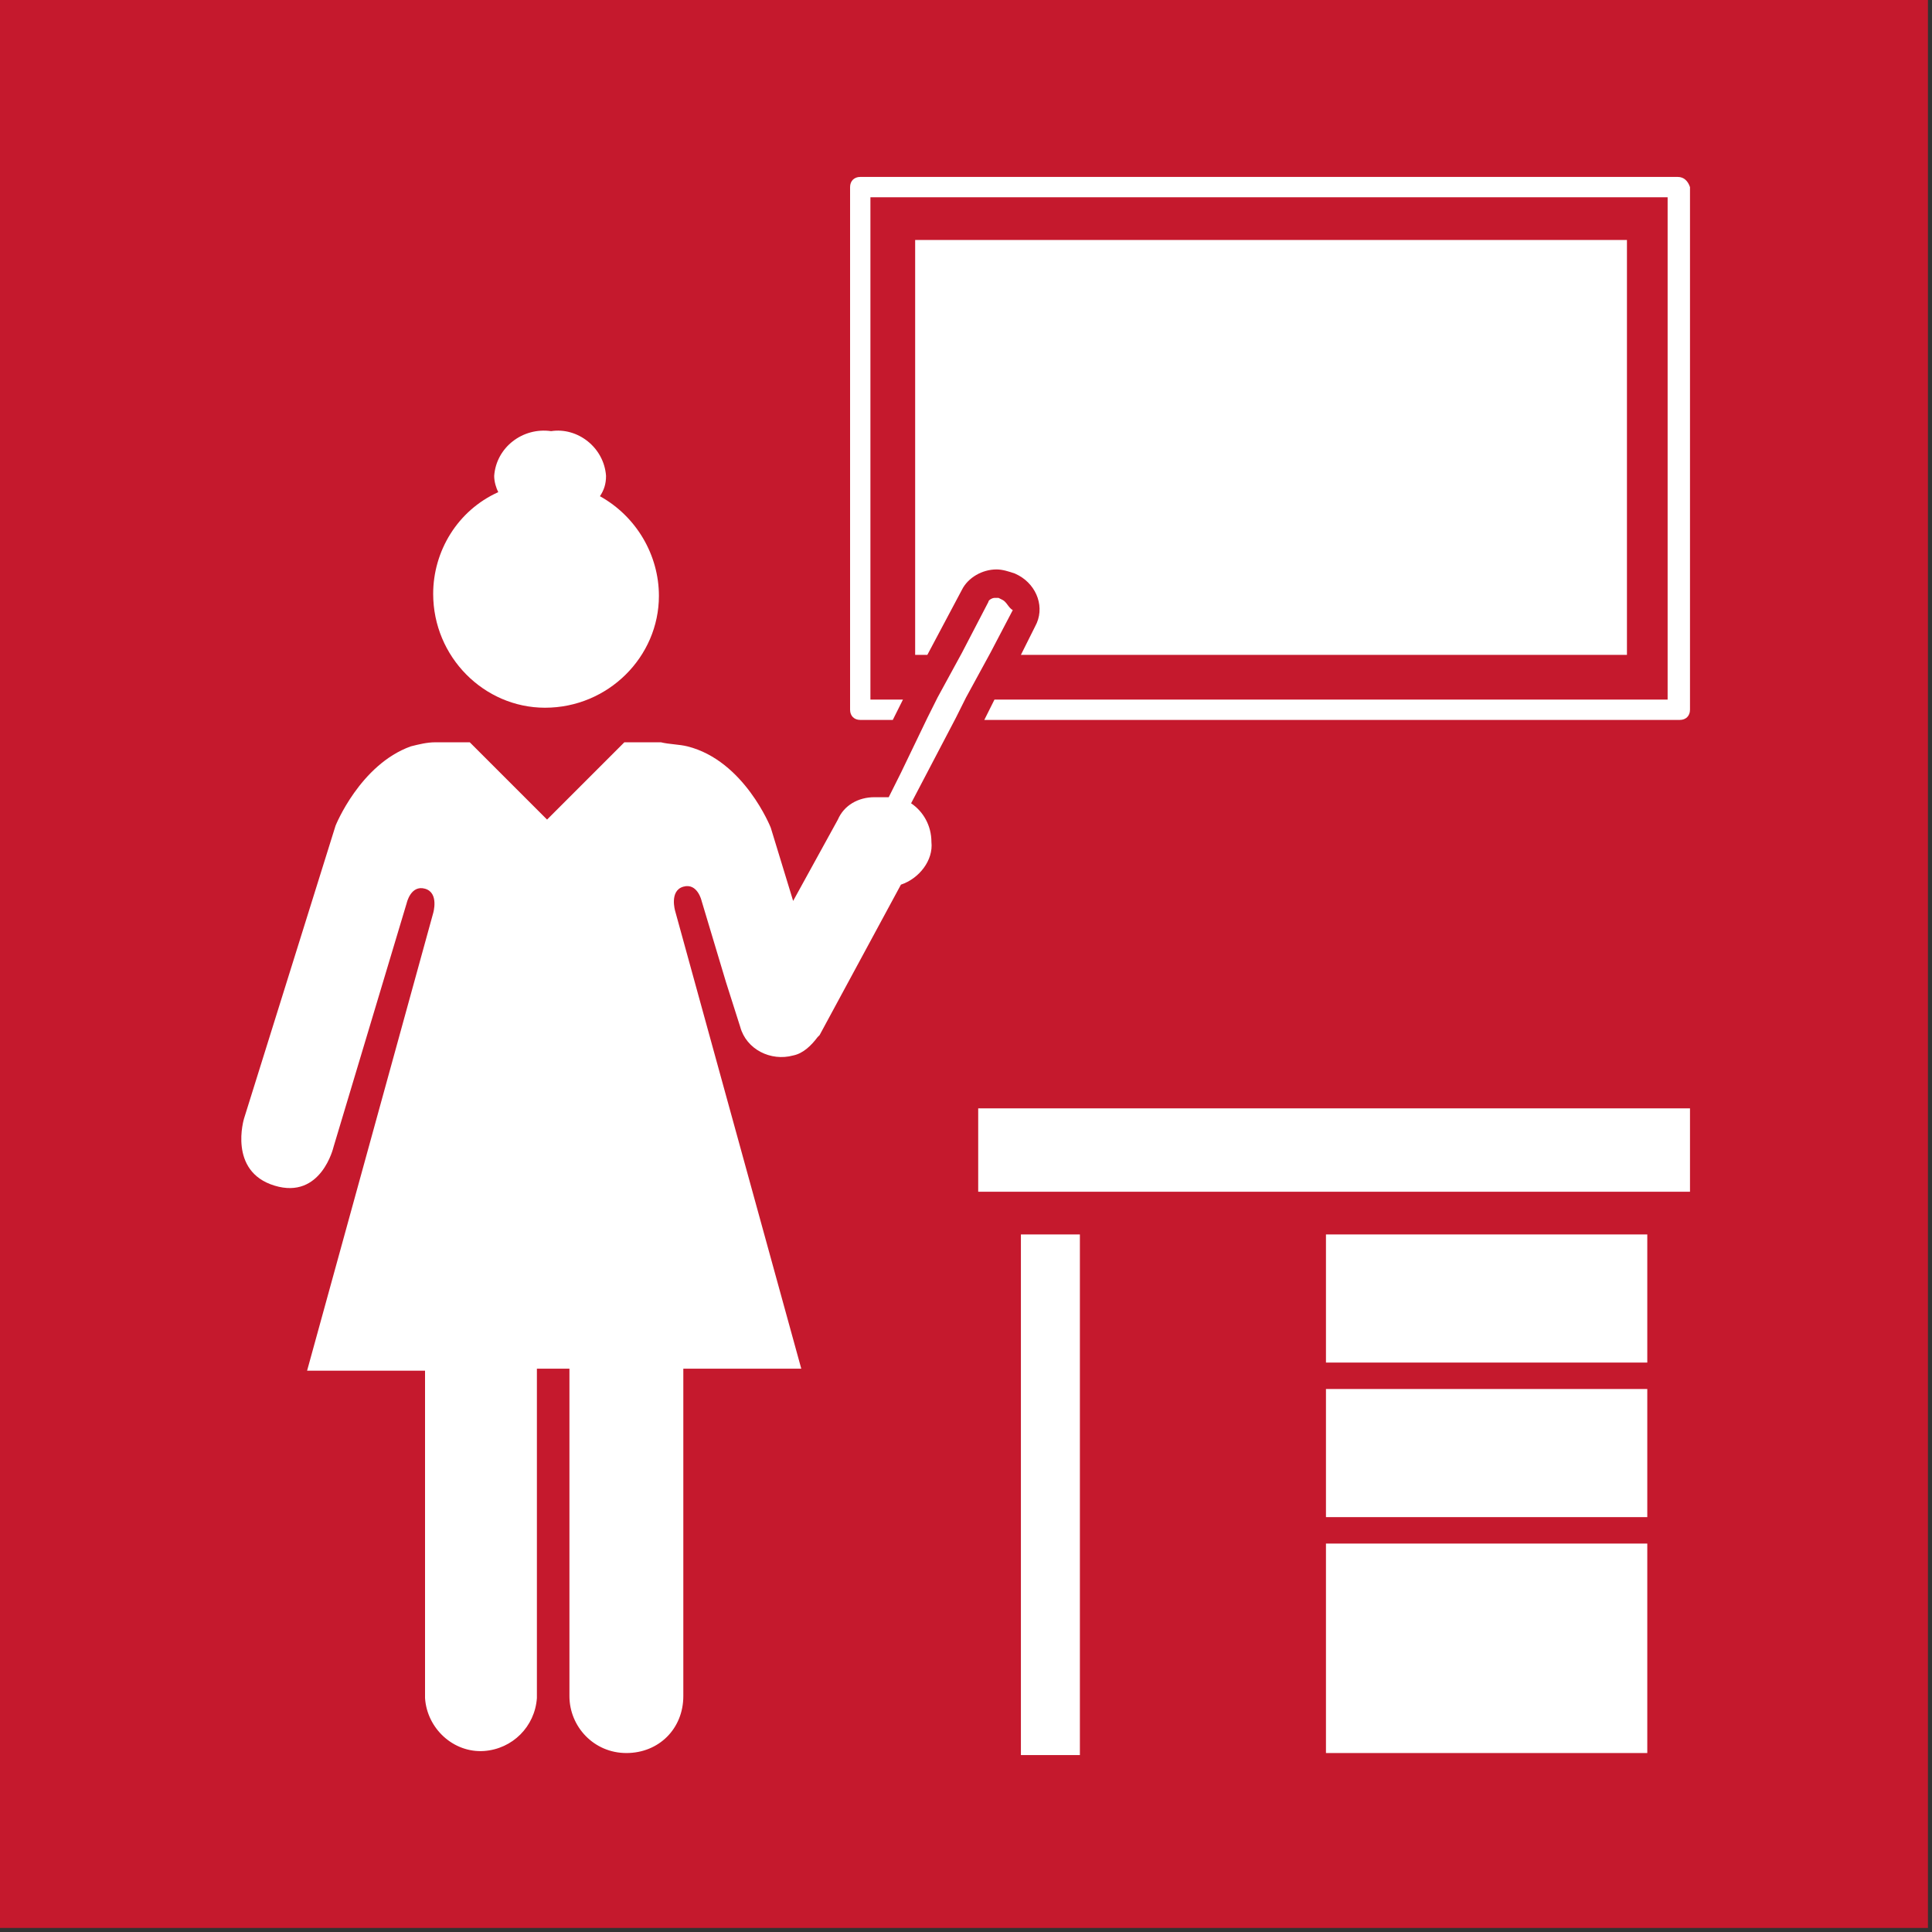
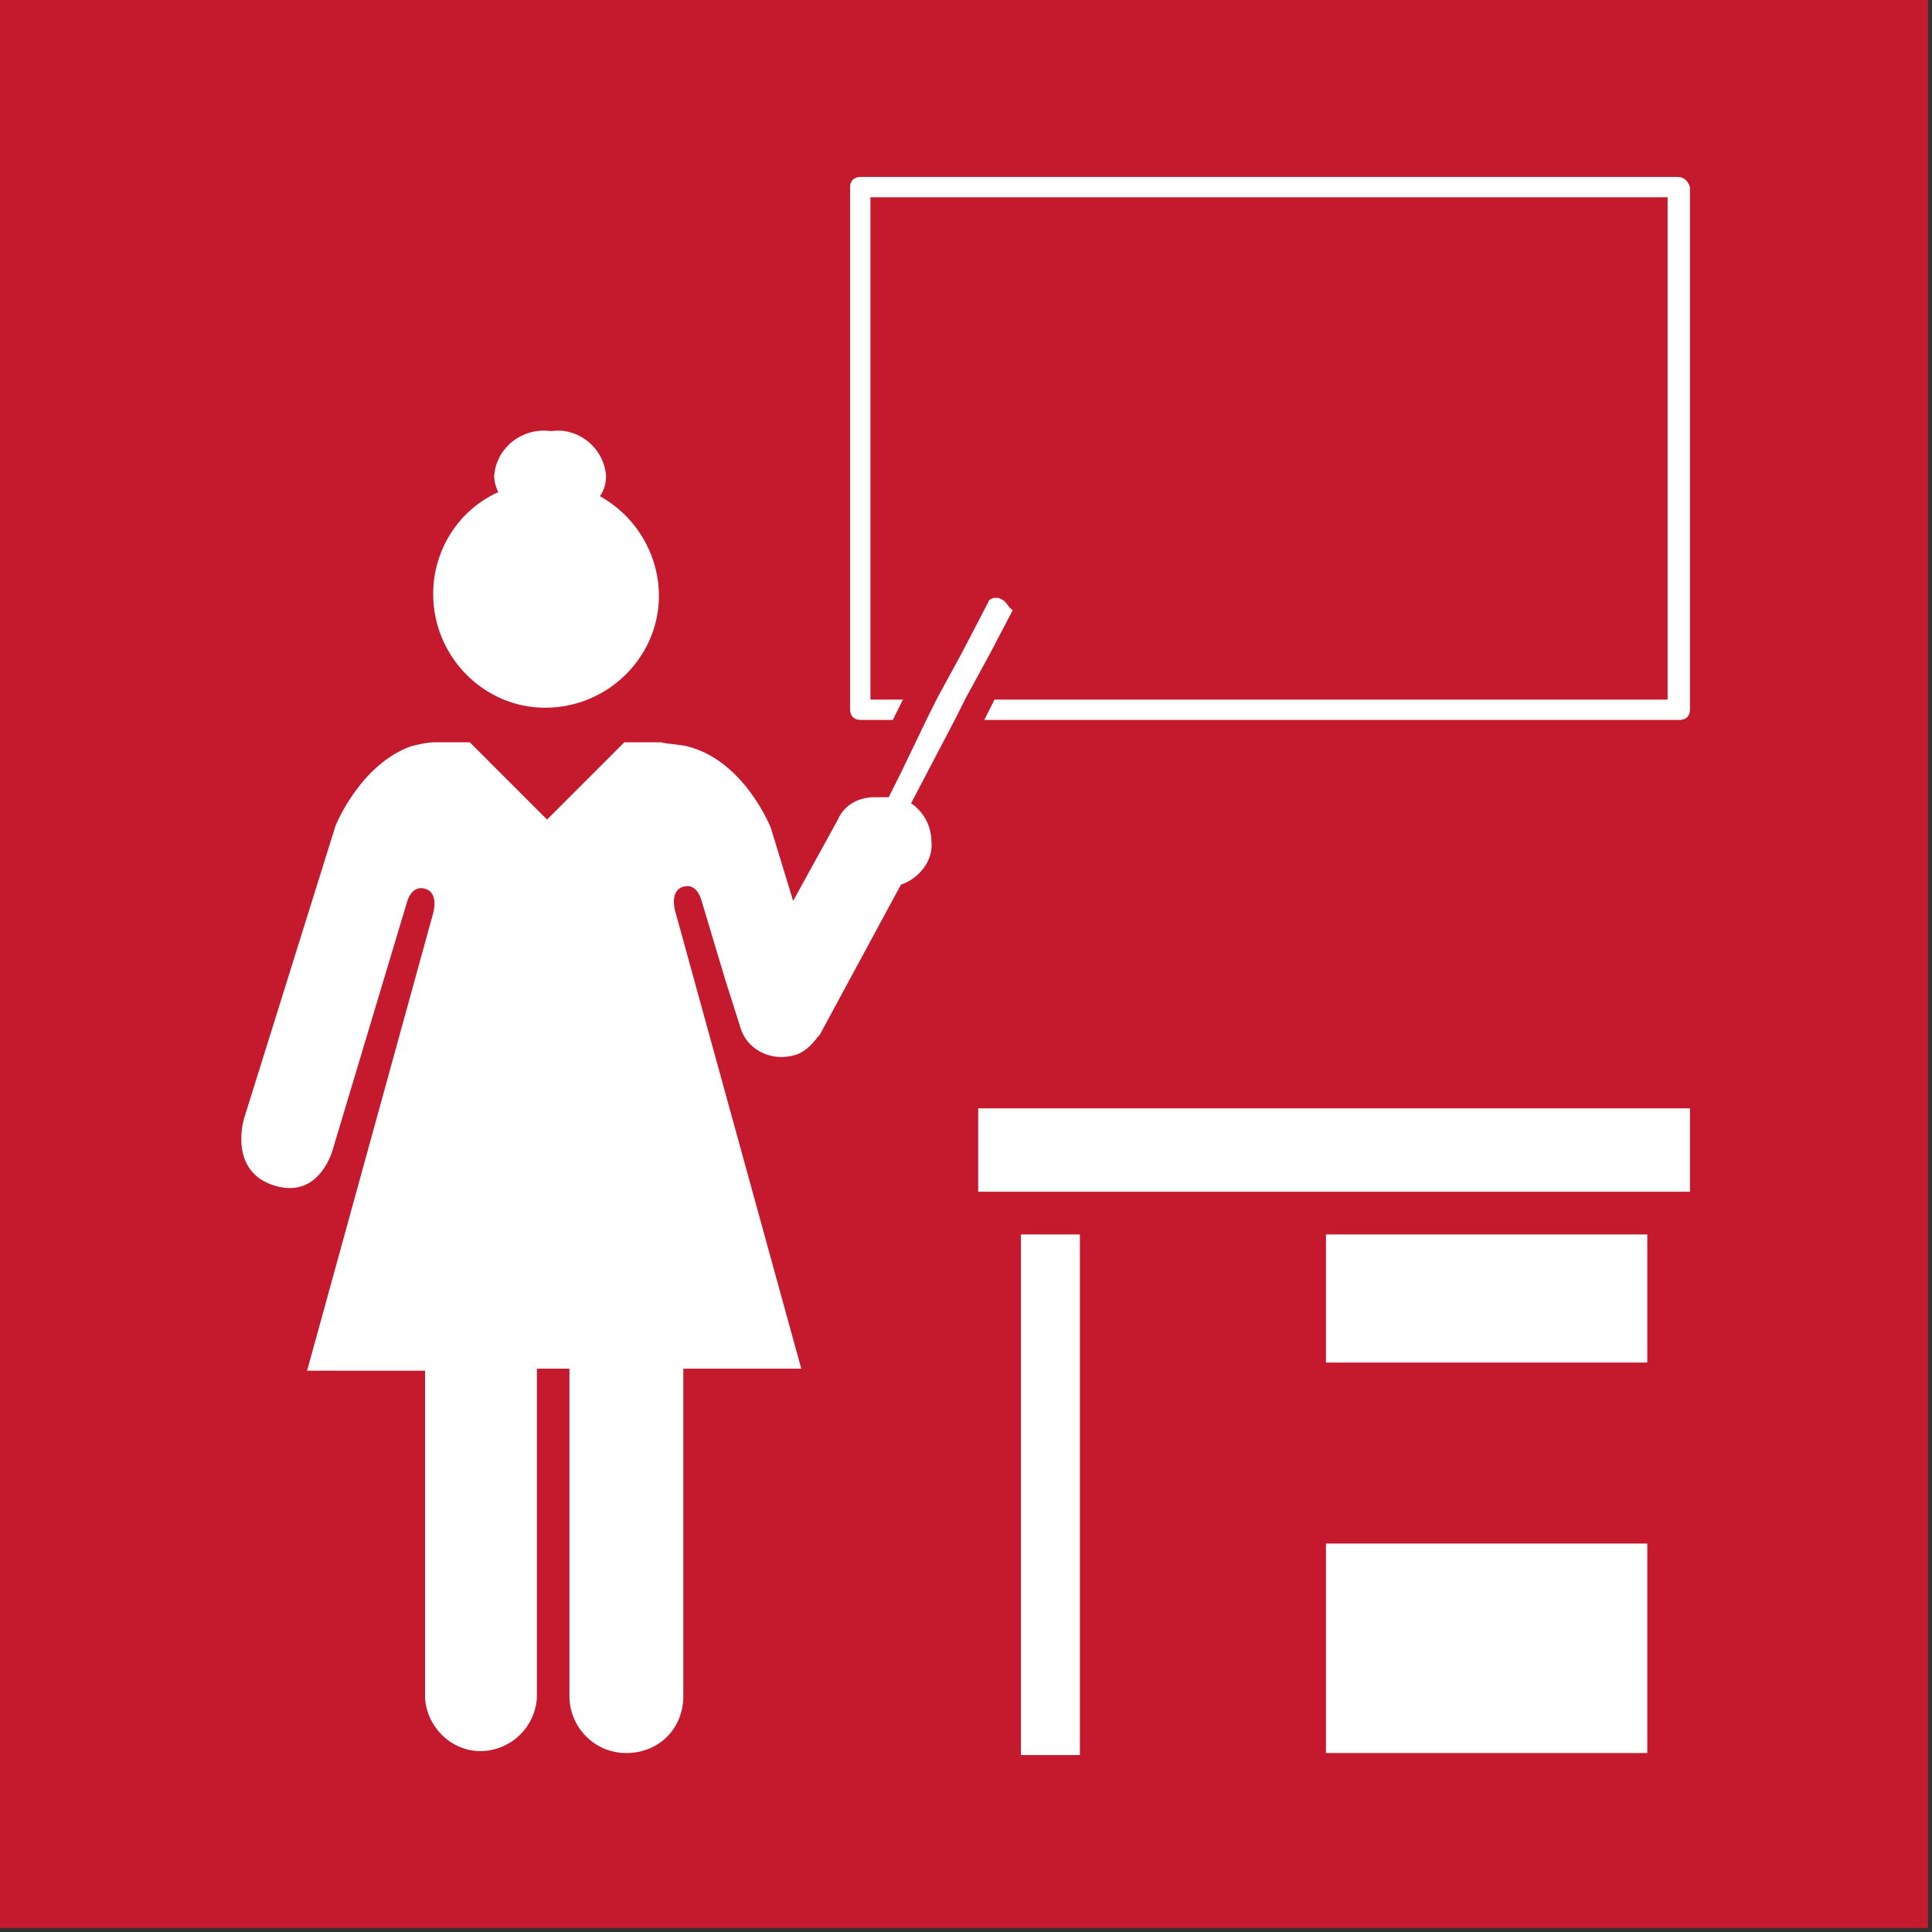
<svg xmlns="http://www.w3.org/2000/svg" width="95px" height="95px" viewBox="0 0 95 95" version="1.1">
  <rect x="0" y="0" width="95" height="95" fill="#333333" stroke="none" />
  <title>goal_4_target_4_c</title>
  <desc>Created with Sketch.</desc>
  <g id="goal_4_target_4_c" stroke="none" stroke-width="1" fill="none" fill-rule="evenodd">
    <g id="Group-28" fill-rule="nonzero">
      <rect id="Rectangle" fill="#C5192D" x="-3.62376795e-13" y="-2.13162821e-14" width="94.8" height="94.8" />
      <g id="Group" transform="translate(11.7, 8)" fill="#FFFFFF">
-         <path d="M68.3,24.2 L68.3,3.8 L33.3,3.8 L33.3,24.2 L33.9,24.2 L35.6,21 C35.9,20.4 36.6,20 37.3,20 C37.6,20 37.9,20.1 38.2,20.2 L38.4,20.3 C39.3,20.8 39.7,21.9 39.2,22.8 L38.5,24.2 L68.3,24.2 L68.3,24.2 Z" id="Path" />
        <path d="M70.8,0.7 L30.6,0.7 C30.3,0.7 30.1,0.9 30.1,1.2 L30.1,26.9 C30.1,27.2 30.3,27.4 30.6,27.4 L32.2,27.4 L32.7,26.4 L31.1,26.4 L31.1,1.7 L70.3,1.7 L70.3,26.4 L37.2,26.4 L36.7,27.4 L70.9,27.4 C71.2,27.4 71.4,27.2 71.4,26.9 L71.4,1.2 C71.3,0.9 71.1,0.7 70.8,0.7 Z" id="Path" />
        <rect id="Rectangle" x="36.4" y="46.5" width="35" height="4.1" />
        <rect id="Rectangle" x="38.5" y="52.7" width="2.9" height="25.6" />
        <g transform="translate(53, 52)" id="Rectangle">
          <rect x="0.5" y="0.7" width="15.8" height="6.3" />
-           <rect x="0.5" y="8.3" width="15.8" height="6.3" />
          <rect x="0.5" y="15.9" width="15.8" height="10.3" />
        </g>
        <path d="M9.6,21.2 C9.6,24.3 12.1,26.8 15.1,26.8 C18.2,26.8 20.7,24.3 20.7,21.3 C20.7,19.3 19.6,17.4 17.8,16.4 C18,16.1 18.1,15.8 18.1,15.4 C18,14 16.7,13 15.4,13.2 C14,13 12.7,14 12.6,15.4 C12.6,15.7 12.7,16 12.8,16.2 C10.8,17.1 9.6,19.1 9.6,21.2 Z" id="Path" />
        <path d="M37.6,21.5 L37.4,21.4 C37.3,21.4 37.3,21.4 37.2,21.4 C37.1,21.4 36.9,21.5 36.9,21.6 L35.6,24.1 L34.4,26.3 L33.9,27.3 L32.6,30 L32,31.2 L31.3,31.2 C30.5,31.2 29.8,31.6 29.5,32.3 L27.3,36.3 L26.2,32.7 C26.2,32.7 24.9,29.4 22.1,28.7 C21.7,28.6 21.2,28.6 20.8,28.5 L19,28.5 L15.2,32.3 L11.4,28.5 L9.7,28.5 C9.3,28.5 8.9,28.6 8.5,28.7 C6,29.6 4.8,32.6 4.8,32.6 L0.3,47 C0.3,47 -0.5,49.6 1.8,50.3 C4.1,51 4.7,48.4 4.7,48.4 L8.3,36.4 C8.3,36.4 8.5,35.5 9.2,35.7 C9.9,35.9 9.6,36.9 9.6,36.9 L3.4,59.4 L9.2,59.4 L9.2,75.5 C9.3,77 10.6,78.2 12.1,78.1 C13.5,78 14.6,76.9 14.7,75.5 L14.7,59.3 L16.3,59.3 L16.3,75.4 C16.3,76.9 17.5,78.2 19.1,78.2 C20.7,78.2 21.9,77 21.9,75.4 L21.9,75.4 L21.9,59.3 L27.7,59.3 L21.5,36.8 C21.5,36.8 21.2,35.8 21.9,35.6 C22.6,35.4 22.8,36.3 22.8,36.3 L24,40.3 L24,40.3 L24.7,42.5 C25,43.6 26.2,44.2 27.3,43.9 C27.8,43.8 28.2,43.4 28.5,43 L28.5,43 L28.5,43 C28.5,43 28.6,42.9 28.6,42.9 L32.6,35.5 C33.5,35.2 34.2,34.3 34.1,33.4 C34.1,32.6 33.7,31.9 33.1,31.5 L35.3,27.3 L35.8,26.3 L37,24.1 L38.1,22 C37.9,21.9 37.8,21.6 37.6,21.5 C37.6,21.5 37.6,21.5 37.6,21.5 Z" id="Path" />
      </g>
    </g>
  </g>
</svg>